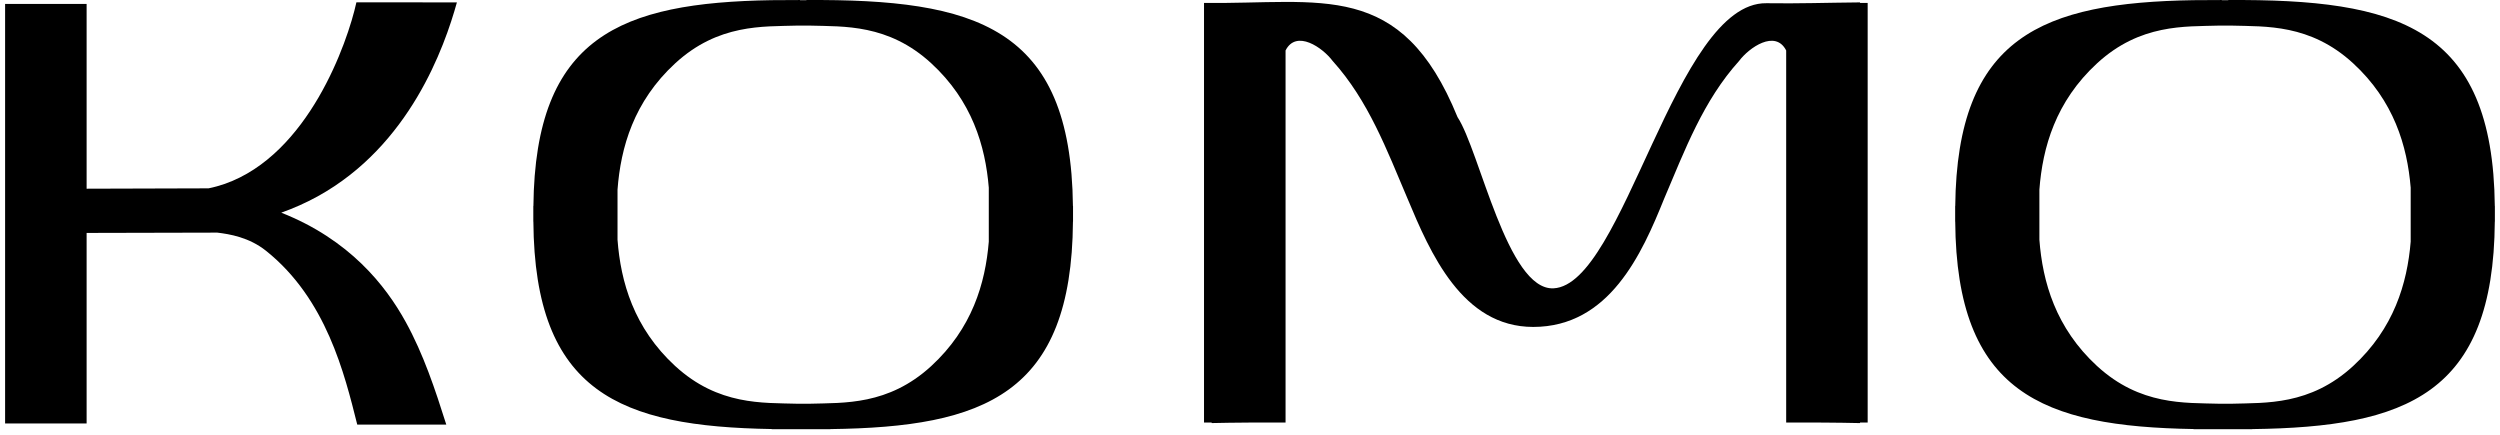
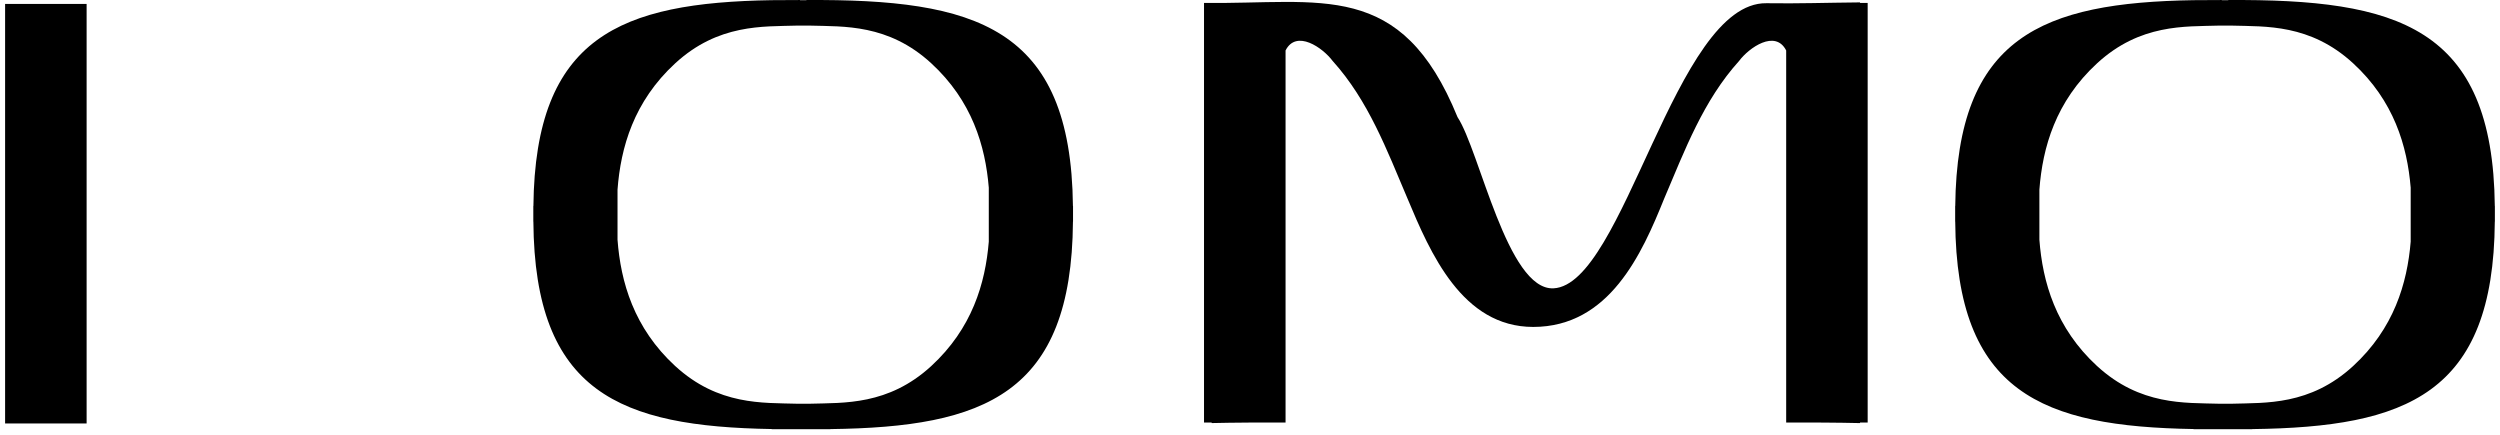
<svg xmlns="http://www.w3.org/2000/svg" width="345" height="60" viewBox="0 0 345 60" fill="none">
  <g clip-path="url(#clip0_32_664)">
    <path d="M11.953 0.54H0.704V58.441H11.953V0.54Z" fill="black" />
    <path d="M148.065 28.44C147.812 3.584 134.532 -0.129 111.287 0.003V0.023H110.391V0.003C109.103 -0.003 107.852 0.003 106.623 0.023H106.503C85.671 0.369 73.849 5.007 73.61 28.44H73.597V30.581H73.606C73.775 54.198 85.606 58.862 106.503 59.208V59.231H114.602V59.215C135.848 58.943 147.896 54.412 148.068 30.581H148.078V28.44H148.065ZM93.187 50.524C87.462 45.258 85.654 38.903 85.218 33.081V26.173C85.654 20.348 87.462 13.995 93.187 8.73C99.132 3.27 105.332 3.681 109.883 3.535H111.859C116.407 3.674 122.584 3.286 128.506 8.726C134.144 13.908 135.981 20.147 136.453 25.898V33.35C135.981 39.1 134.144 45.339 128.506 50.521C122.581 55.961 116.403 55.573 111.859 55.712H109.883C105.332 55.57 99.132 55.98 93.187 50.521V50.524Z" fill="black" />
-     <path d="M61.588 58.597C60.051 53.739 58.444 48.881 55.986 44.427C53.211 39.381 48.214 33.058 38.815 29.349C40.474 28.757 42.162 28.022 43.841 27.097C56.552 20.082 61.339 6.498 63.053 0.33C58.001 0.32 54.246 0.32 49.184 0.32C47.955 5.928 42.56 21.308 31.03 25.373C30.315 25.619 29.564 25.833 28.779 25.991C22.947 26.007 17.128 26.027 11.297 26.043C11.251 28.074 11.2 30.105 11.148 32.146C17.429 32.13 23.701 32.12 29.982 32.101C31.676 32.305 34.371 32.738 36.732 34.627C45.034 41.27 47.544 51.588 49.3 58.593H61.588V58.597Z" fill="black" />
    <path d="M256.684 0.402V0.33C251.887 0.372 248.275 0.511 243.769 0.444C231.162 0.262 224.121 39.327 214.382 39.79C208.013 40.09 204.213 20.833 201.137 16.159C193.359 -2.933 182.316 0.602 166.154 0.405V58.306H167.209V58.384C170.013 58.316 174.554 58.293 177.407 58.306V6.964C178.898 4.021 182.546 6.589 183.904 8.41C188.843 13.879 191.389 20.707 194.241 27.412C197.376 34.909 201.778 45.12 211.587 45.117C222.089 45.11 226.579 35.045 229.654 27.415C232.51 20.71 235.053 13.882 239.992 8.413C241.363 6.579 244.992 4.027 246.493 6.964V58.306C249.365 58.293 253.867 58.316 256.687 58.387V58.306H257.738V0.402H256.687H256.684Z" fill="black" />
    <path d="M344.283 28.44C344.027 3.584 330.75 -0.129 307.502 0.003C307.502 0.01 307.502 0.016 307.502 0.023H306.606V0.003C305.318 -0.003 304.063 0.003 302.838 0.023H302.718C281.885 0.369 270.064 5.007 269.824 28.44H269.812V30.581H269.821C269.993 54.198 281.821 58.862 302.718 59.208V59.231H310.817V59.215C332.066 58.943 344.111 54.412 344.283 30.581H344.292V28.44H344.279H344.283ZM289.405 50.524C283.68 45.258 281.872 38.903 281.436 33.081V26.173C281.872 20.348 283.68 13.995 289.405 8.73C295.35 3.27 301.55 3.681 306.101 3.535H308.077C312.622 3.674 318.802 3.286 324.724 8.726C330.362 13.908 332.199 20.147 332.675 25.898V33.35C332.199 39.1 330.362 45.339 324.724 50.521C318.802 55.961 312.622 55.573 308.077 55.712H306.101C301.55 55.57 295.35 55.98 289.405 50.521V50.524Z" fill="black" />
  </g>
  <defs>
    <clipPath id="clip0_32_664">
      <rect width="343.593" height="59.231" fill="white" transform="translate(0.704)" />
    </clipPath>
  </defs>
</svg>